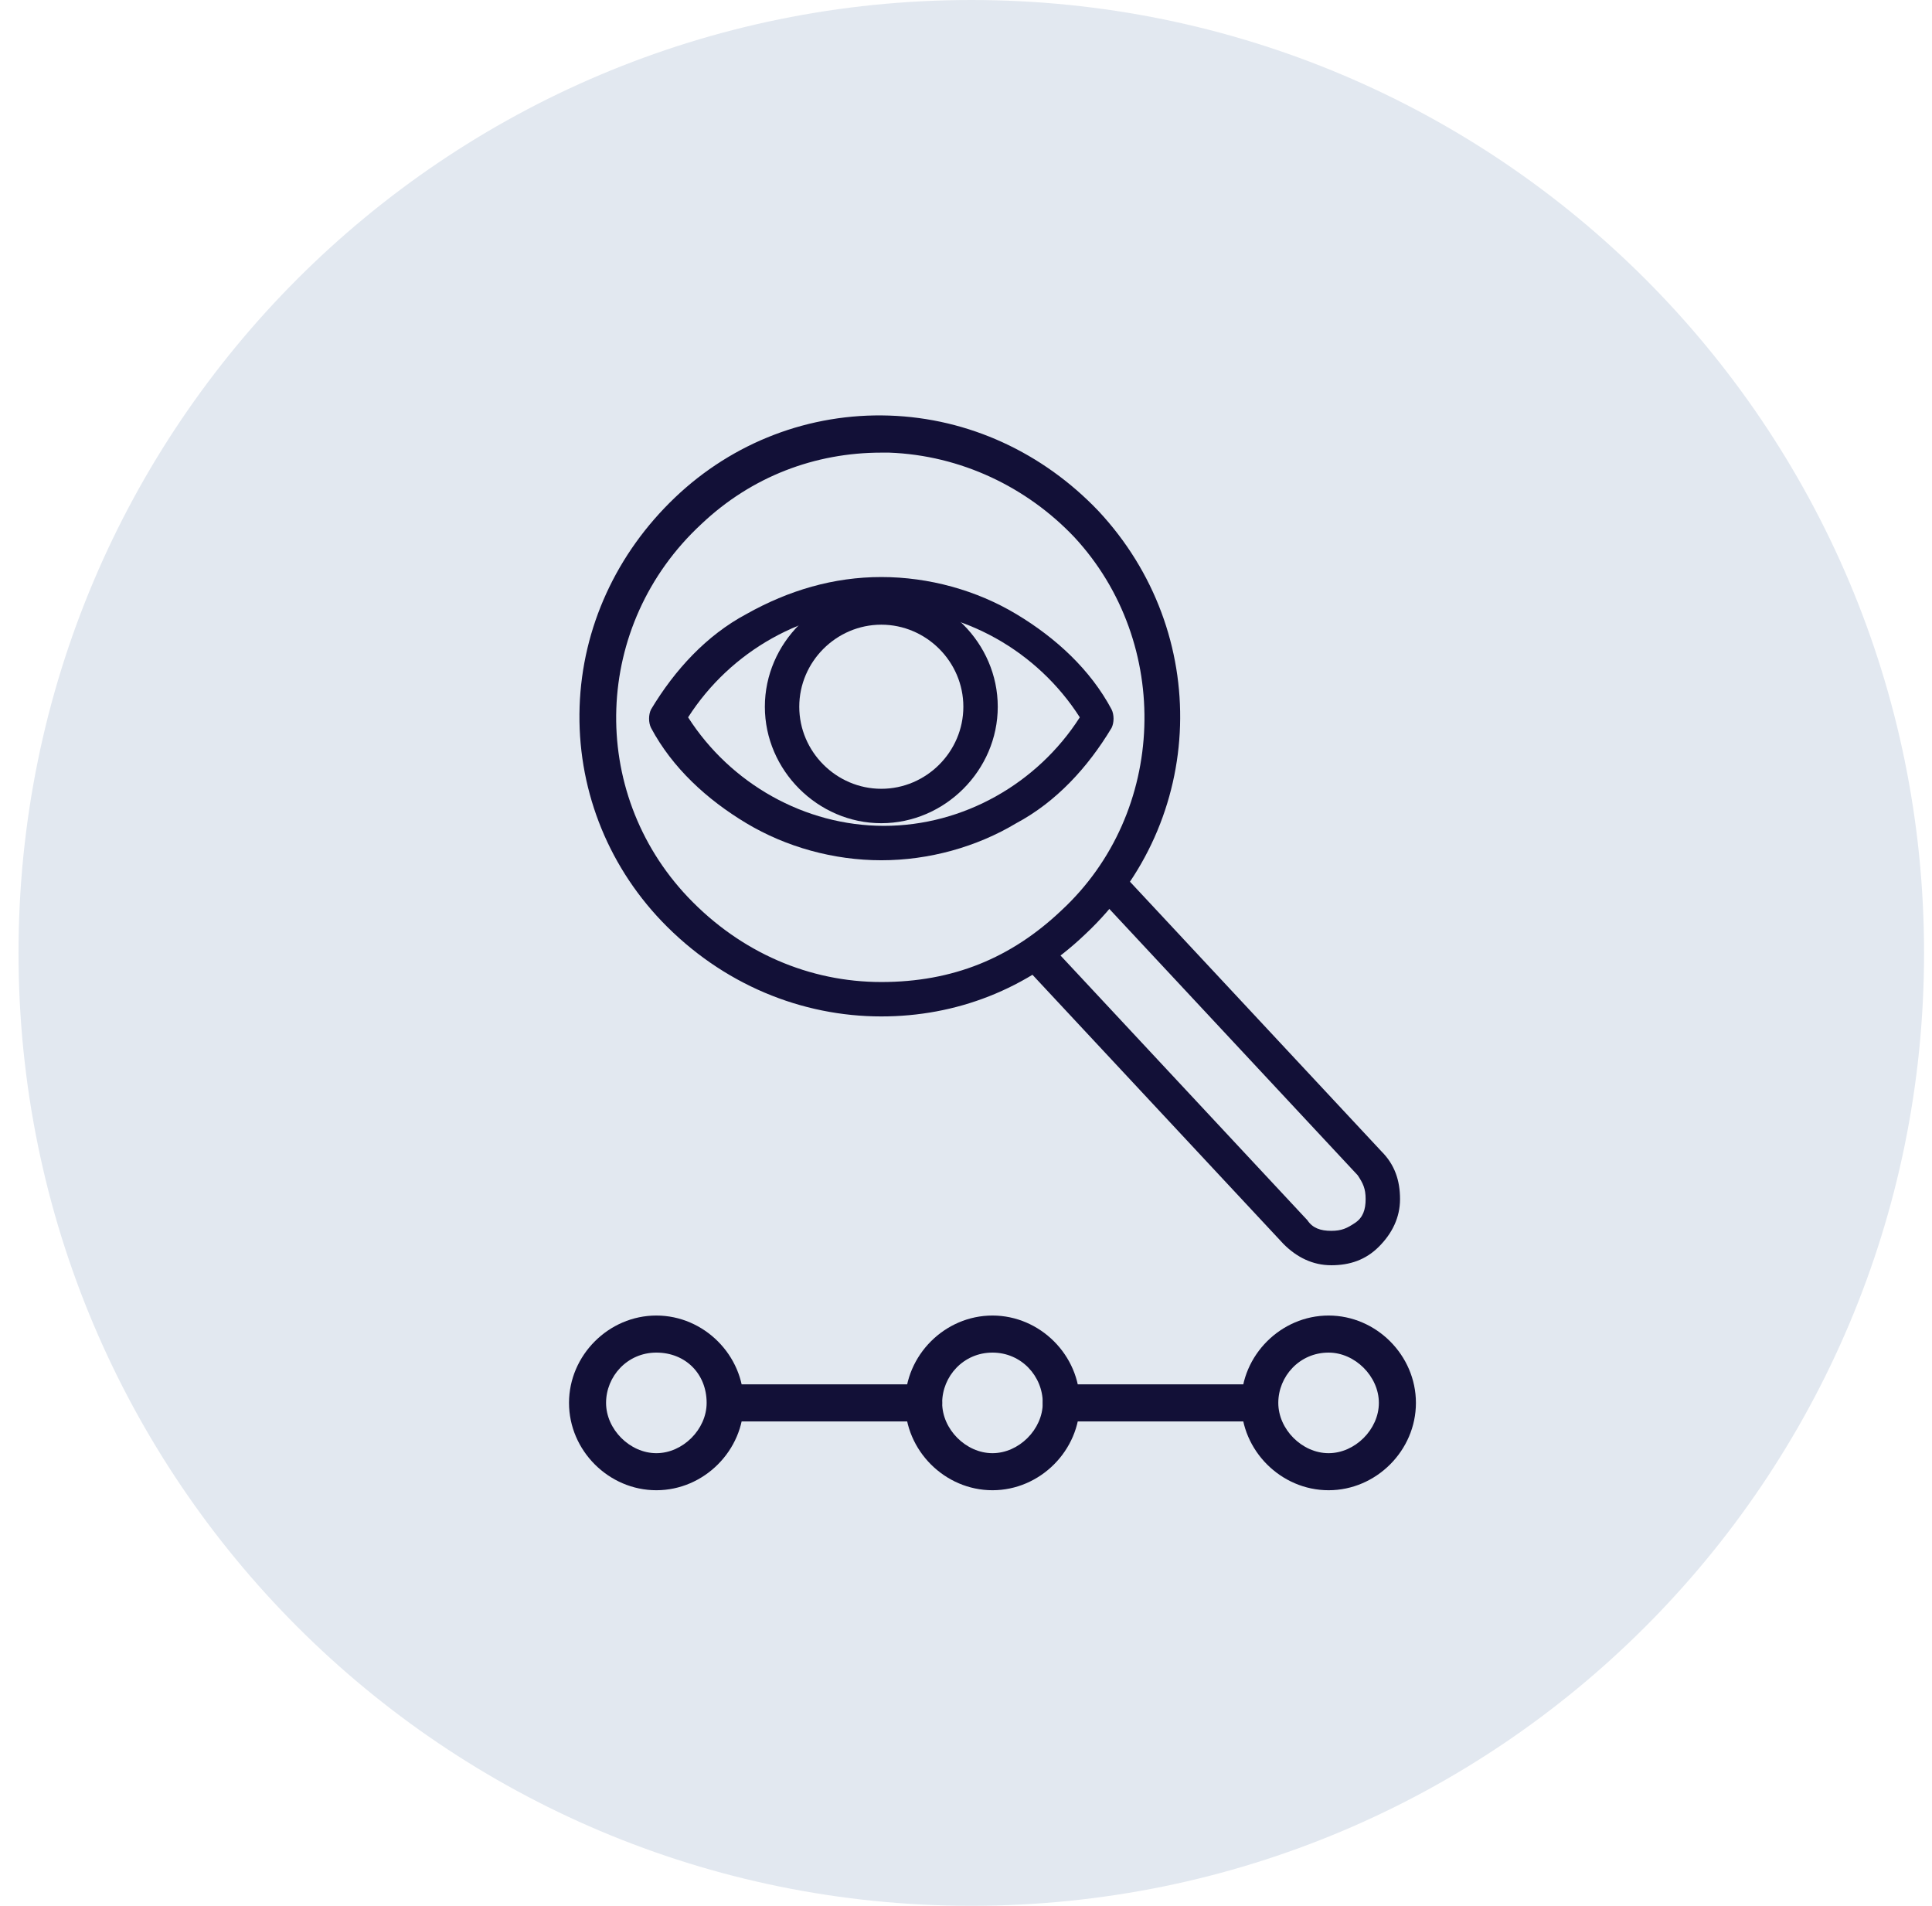
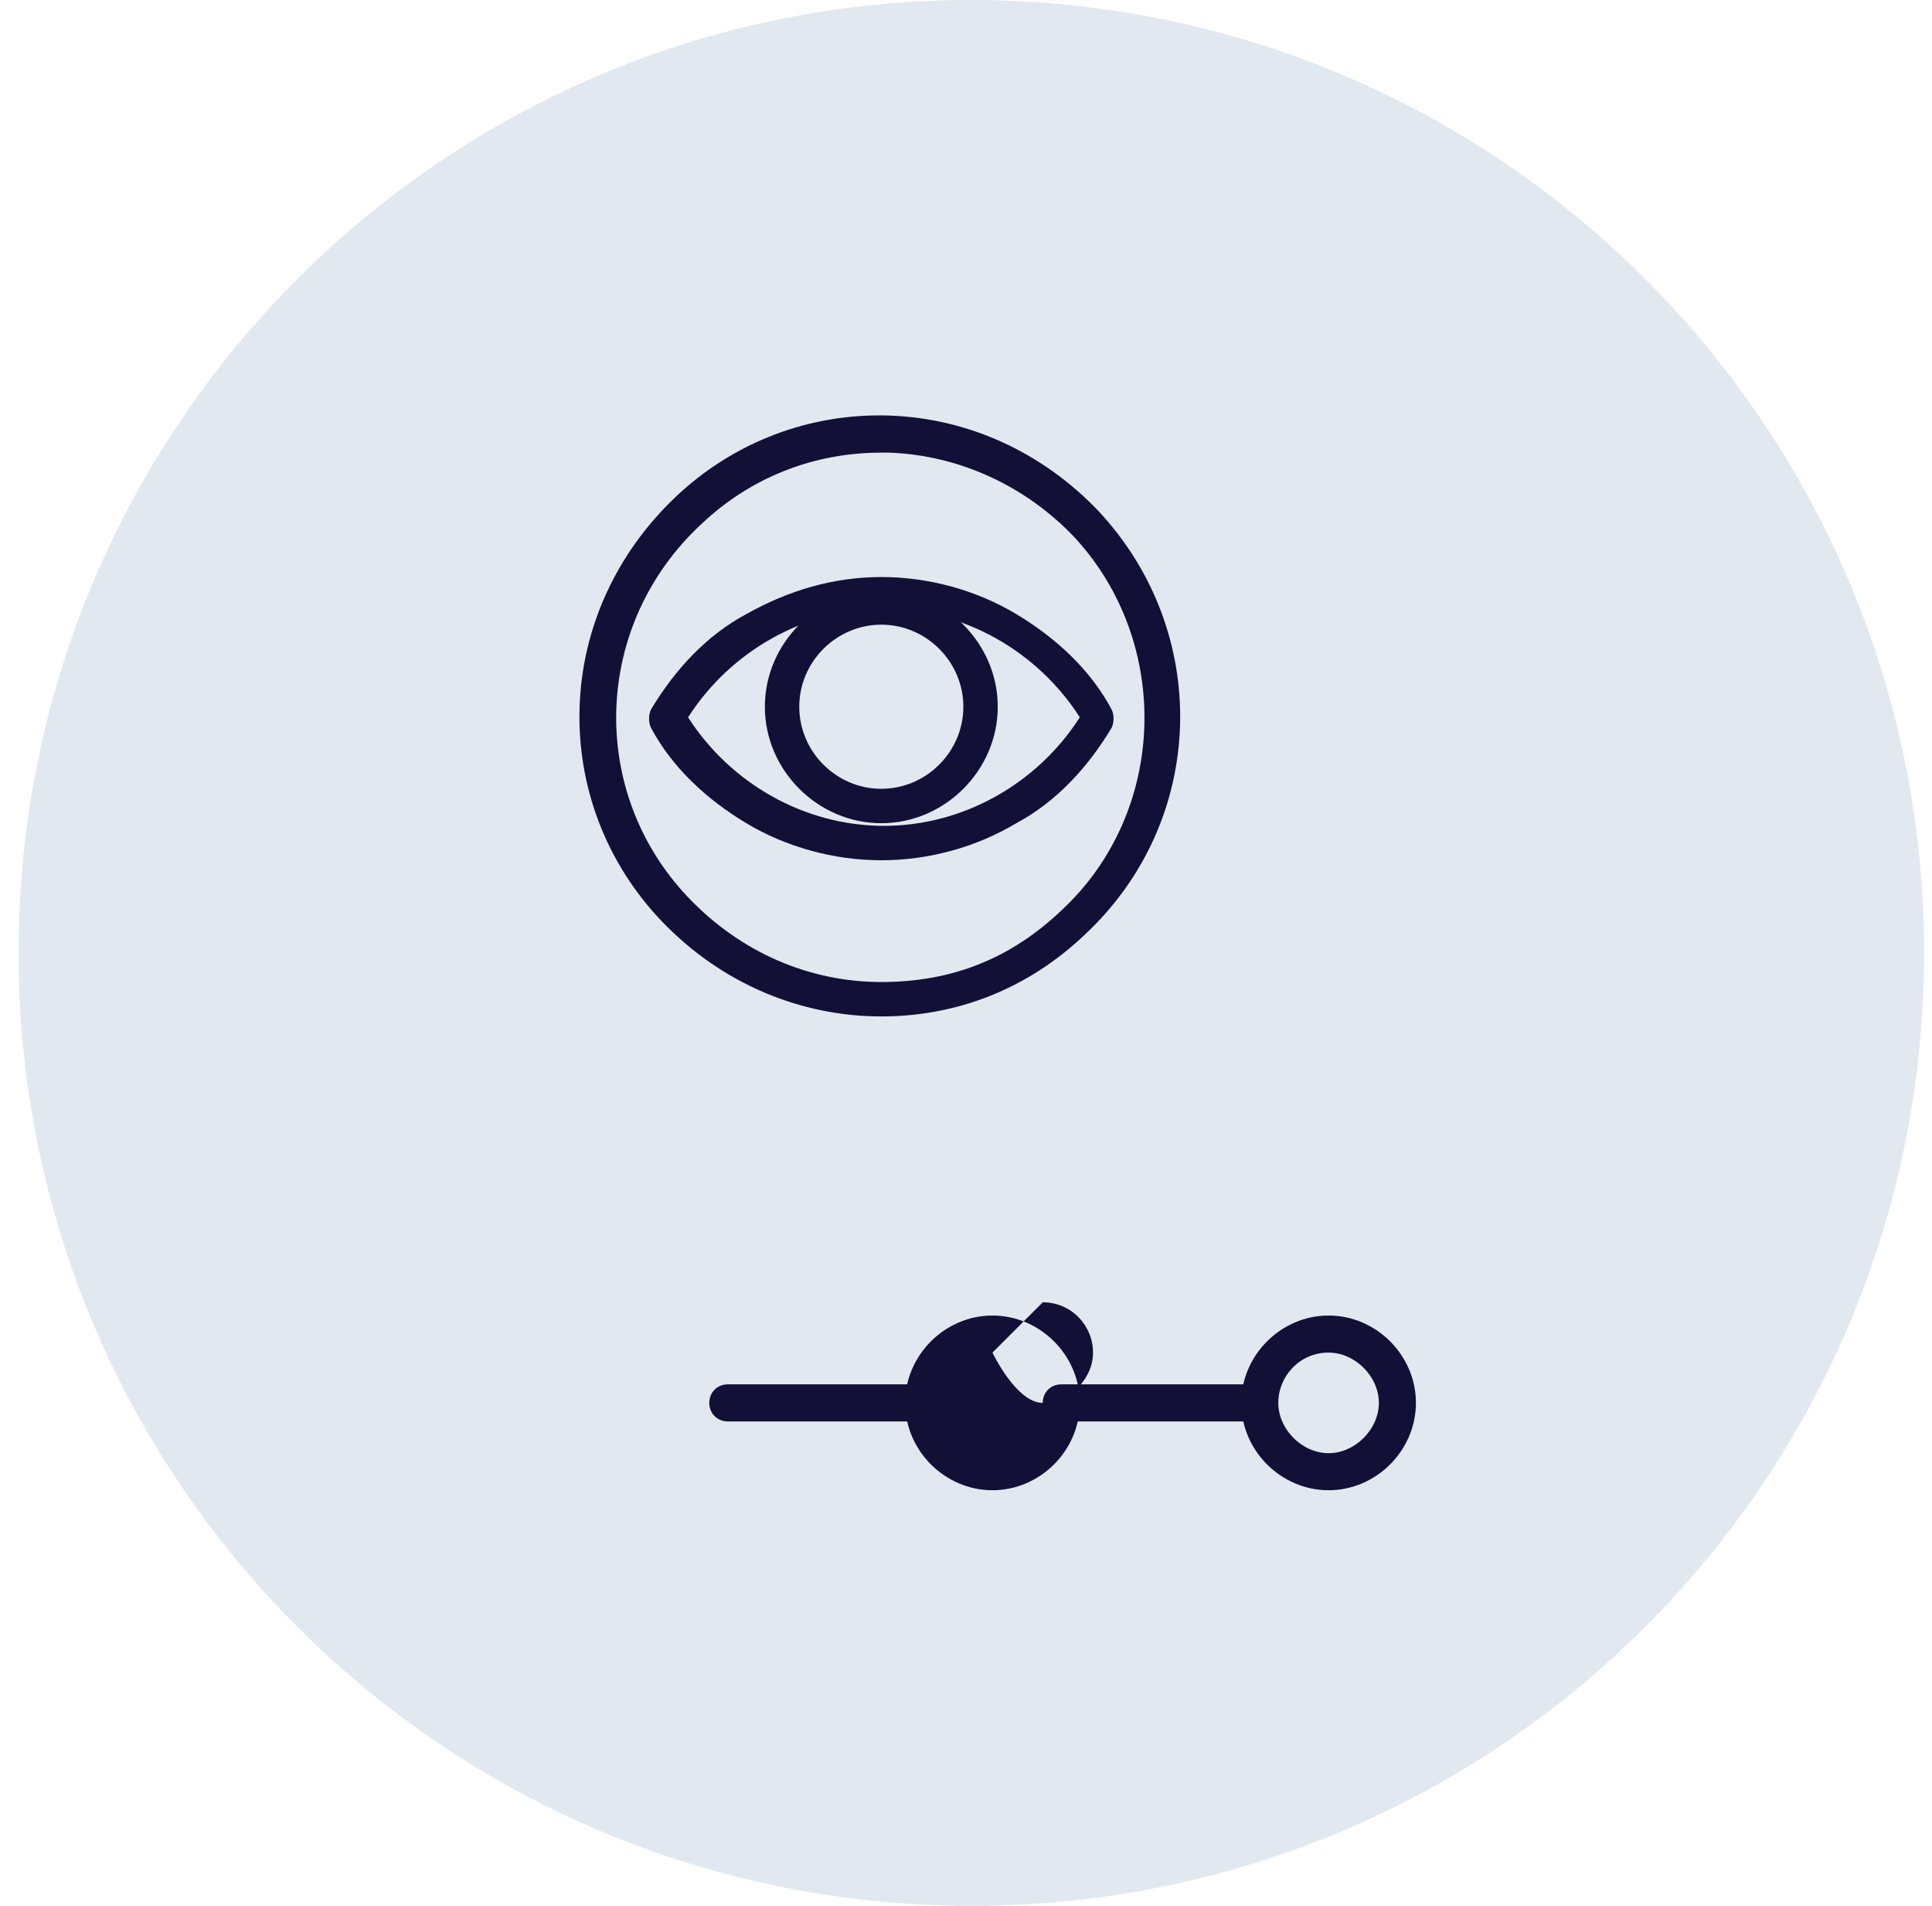
<svg xmlns="http://www.w3.org/2000/svg" id="Livello_1" version="1.1" viewBox="0 0 73 72">
  <defs>
    <style>
      .st0 {
        fill: #e2e8f0;
      }

      .st1 {
        fill: #121037;
      }
    </style>
  </defs>
  <path class="st0" d="M36.7,0h0C56.6,0,72.7,16.1,72.7,36h0c0,19.9-16.1,36-36,36h0C16.8,72,.7,55.9.7,36h0C.7,16.1,16.8,0,36.7,0Z" />
  <g>
    <path class="st1" d="M33.3,38.4c-3,0-6-1.2-8.3-3.6-2.1-2.2-3.2-5.1-3.1-8.1.1-3,1.4-5.8,3.6-7.9,2.2-2.1,5.1-3.2,8.1-3.1,3,.1,5.8,1.4,7.9,3.6,4.3,4.6,4.1,11.7-.5,16-2.2,2.1-4.9,3.1-7.7,3.1ZM33.3,17.1c-2.5,0-4.9.9-6.8,2.7-4.1,3.8-4.3,10.1-.5,14.1,2,2.1,4.6,3.2,7.3,3.2s4.9-.9,6.8-2.7c4-3.7,4.2-10.1.5-14.1-1.8-1.9-4.3-3.1-7-3.2h-.3Z" />
-     <path class="st1" d="M50.4,47.8h-.1c-.7,0-1.3-.3-1.8-.8l-9.7-10.4c-.3-.3-.3-.7,0-.9.3-.3.7-.3.9,0l9.7,10.4c.2.3.5.4.9.4s.6-.1.9-.3c.3-.2.4-.5.4-.9s-.1-.6-.3-.9l-9.7-10.4c-.3-.3-.3-.7,0-.9.3-.3.7-.3.9,0l9.7,10.4c.5.5.7,1.1.7,1.8,0,.7-.3,1.3-.8,1.8-.5.5-1.1.7-1.8.7Z" />
    <path class="st1" d="M33.3,32.5c-1.8,0-3.6-.5-5.1-1.4-1.5-.9-2.8-2.1-3.6-3.6-.1-.2-.1-.5,0-.7.9-1.5,2.1-2.8,3.6-3.6,1.6-.9,3.3-1.4,5.1-1.4s3.6.5,5.1,1.4c1.5.9,2.8,2.1,3.6,3.6.1.2.1.5,0,.7-.9,1.5-2.1,2.8-3.6,3.6-1.5.9-3.3,1.4-5.1,1.4ZM26,27.1c1.6,2.5,4.4,4.1,7.4,4.1s5.8-1.6,7.4-4.1c-1.6-2.5-4.4-4.1-7.4-4.1s-5.8,1.6-7.4,4.1Z" />
    <path class="st1" d="M33.3,31.1c-2.4,0-4.4-2-4.4-4.4s2-4.4,4.4-4.4,4.4,2,4.4,4.4-2,4.4-4.4,4.4ZM33.3,23.6c-1.7,0-3.1,1.4-3.1,3.1s1.4,3.1,3.1,3.1,3.1-1.4,3.1-3.1-1.4-3.1-3.1-3.1Z" />
-     <path class="st1" d="M24.8,56.3c-1.8,0-3.3-1.5-3.3-3.3s1.5-3.3,3.3-3.3,3.3,1.5,3.3,3.3-1.5,3.3-3.3,3.3ZM24.8,51.1c-1.1,0-1.9.9-1.9,1.9s.9,1.9,1.9,1.9,1.9-.9,1.9-1.9c0-1.1-.8-1.9-1.9-1.9Z" />
-     <path class="st1" d="M37.5,56.3c-1.8,0-3.3-1.5-3.3-3.3s1.5-3.3,3.3-3.3,3.3,1.5,3.3,3.3-1.5,3.3-3.3,3.3ZM37.5,51.1c-1.1,0-1.9.9-1.9,1.9s.9,1.9,1.9,1.9,1.9-.9,1.9-1.9-.8-1.9-1.9-1.9Z" />
+     <path class="st1" d="M37.5,56.3c-1.8,0-3.3-1.5-3.3-3.3s1.5-3.3,3.3-3.3,3.3,1.5,3.3,3.3-1.5,3.3-3.3,3.3ZM37.5,51.1s.9,1.9,1.9,1.9,1.9-.9,1.9-1.9-.8-1.9-1.9-1.9Z" />
    <path class="st1" d="M34.9,53.7h-7.4c-.4,0-.7-.3-.7-.7s.3-.7.7-.7h7.4c.4,0,.7.3.7.7,0,.4-.3.7-.7.7Z" />
    <path class="st1" d="M50.2,56.3c-1.8,0-3.3-1.5-3.3-3.3s1.5-3.3,3.3-3.3,3.3,1.5,3.3,3.3c0,1.8-1.5,3.3-3.3,3.3ZM50.2,51.1c-1.1,0-1.9.9-1.9,1.9s.9,1.9,1.9,1.9,1.9-.9,1.9-1.9-.9-1.9-1.9-1.9Z" />
    <path class="st1" d="M47.5,53.7h-7.4c-.4,0-.7-.3-.7-.7s.3-.7.7-.7h7.4c.4,0,.7.3.7.7s-.3.7-.7.7Z" />
  </g>
</svg>